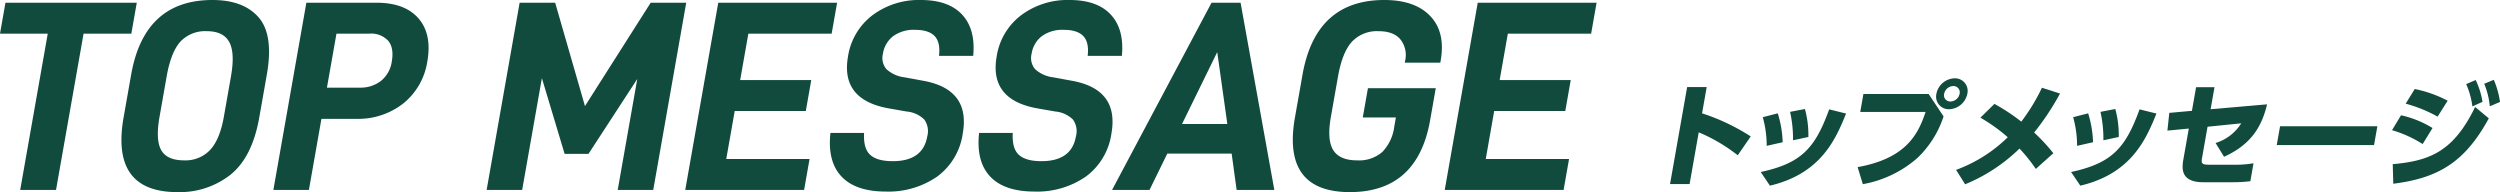
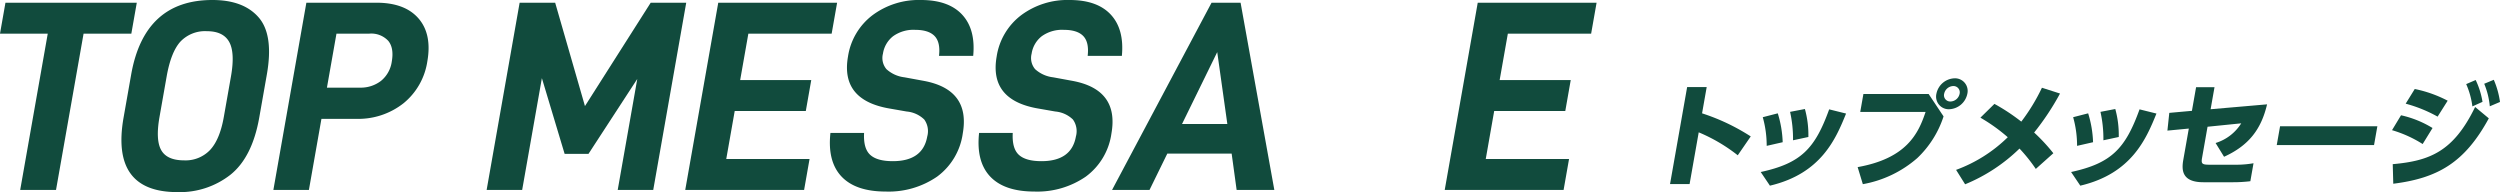
<svg xmlns="http://www.w3.org/2000/svg" width="577" height="44.337" viewBox="0 0 577 44.337">
  <defs>
    <clipPath id="a">
      <rect width="577" height="44.337" fill="#114b3d" />
    </clipPath>
  </defs>
  <g transform="translate(-83 -932)">
    <g transform="translate(83 932)">
      <g transform="translate(0 0)" clip-path="url(#a)">
        <path d="M400.945,35.835a38.338,38.338,0,0,0-9.009-5.3L389.83,42.476h-4.513l3.948-22.388h4.513l-1.068,6.062a47.85,47.85,0,0,1,11.233,5.329Z" transform="translate(0.128 0.006)" fill="#114b3d" />
        <path d="M406.239,39.692c9.33-2.022,12.525-5.407,15.8-14.462l3.9.971c-2.371,5.853-5.751,13.858-17.576,16.641Zm1.38-6.037a24.356,24.356,0,0,0-.906-6.614l3.462-.892a25.1,25.1,0,0,1,1.134,6.666Zm6.077-1.286a28.7,28.7,0,0,0-.679-6.561l3.421-.656a22.476,22.476,0,0,1,.8,6.456Z" transform="translate(0.135 0.008)" fill="#114b3d" />
        <path d="M444.987,21.69l3.444,5.17a23.106,23.106,0,0,1-6.05,9.606A26.009,26.009,0,0,1,429.8,42.5l-1.2-3.936c11.325-2.022,14.013-7.742,15.679-12.73H429.2l.73-4.145Zm8.932-.053a4.449,4.449,0,0,1-4.2,3.569,2.914,2.914,0,0,1-2.939-3.569,4.423,4.423,0,0,1,4.2-3.569,2.916,2.916,0,0,1,2.94,3.569m-5.354,0a1.445,1.445,0,0,0,1.47,1.784,2.221,2.221,0,0,0,2.1-1.784,1.456,1.456,0,0,0-1.469-1.785,2.224,2.224,0,0,0-2.1,1.785" transform="translate(0.143 0.006)" fill="#114b3d" />
        <path d="M460.164,23.972a45.458,45.458,0,0,1,6.2,4.094,44.151,44.151,0,0,0,4.765-7.822l4.172,1.338a59.847,59.847,0,0,1-5.97,9,41.513,41.513,0,0,1,4.432,4.778l-4.05,3.622a37.254,37.254,0,0,0-3.762-4.7A39.351,39.351,0,0,1,453.4,42.528L451.314,39.2a33.423,33.423,0,0,0,11.928-7.534,39.812,39.812,0,0,0-6.314-4.514Z" transform="translate(0.15 0.006)" fill="#114b3d" />
        <path d="M477.85,39.692c9.33-2.022,12.525-5.407,15.8-14.462l3.9.971c-2.37,5.853-5.75,13.858-17.575,16.641Zm1.38-6.037a24.356,24.356,0,0,0-.906-6.614l3.462-.892a25.1,25.1,0,0,1,1.134,6.666Zm6.077-1.286a28.7,28.7,0,0,0-.679-6.561l3.421-.656a22.476,22.476,0,0,1,.8,6.456Z" transform="translate(0.159 0.008)" fill="#114b3d" />
        <path d="M500.072,30.139l.434-4.093,5.225-.472.963-5.459h4.251l-.9,5.091,13.029-1.128c-1.368,5.827-4.277,9.528-9.926,12.1L511.192,33a10.667,10.667,0,0,0,5.917-4.541l-7.774.787-1.259,7.139c-.254,1.443-.025,1.628,1.865,1.628h5.929a22.819,22.819,0,0,0,4.075-.342l-.731,4.148a32.6,32.6,0,0,1-3.95.235h-6.9c-5.117,0-5.01-2.992-4.616-5.223l1.263-7.165Z" transform="translate(0.166 0.006)" fill="#114b3d" />
        <path d="M548.519,29.14l-.764,4.33H525.3l.764-4.33Z" transform="translate(0.175 0.009)" fill="#114b3d" />
        <path d="M558.966,33.237a27.912,27.912,0,0,0-7.07-3.2l2.076-3.438a23.683,23.683,0,0,1,7.274,2.94Zm-6.905,4.646c8.556-.761,14.026-2.913,19.014-13.2l3.159,2.624c-5.553,10.21-11.776,13.8-22.051,15.091Zm10.355-10.971a32.3,32.3,0,0,0-7.369-2.991l2.093-3.386a28.766,28.766,0,0,1,7.6,2.7Zm8.785-8.451a18.343,18.343,0,0,1,1.578,5.039l-2.336,1.051a18.5,18.5,0,0,0-1.429-5.146Zm4.181-.052a19.505,19.505,0,0,1,1.433,5.118l-2.354,1a17.76,17.76,0,0,0-1.288-5.2Z" transform="translate(0.184 0.006)" fill="#114b3d" />
        <path d="M19.289,7.765l-6.36,36.071H4.662l6.36-36.071H0L1.259.626H31.571L30.312,7.765Z" transform="translate(0 0)" fill="#114b3d" />
        <path d="M30.262,17.22Q33.3,0,49.018,0q7.2,0,10.686,4.038T61.575,17.22l-1.745,9.9Q58.219,36.258,53.216,40.3a18.905,18.905,0,0,1-12.267,4.039q-15.469,0-12.433-17.222Zm21.387,9.77,1.646-9.331q.971-5.511-.408-7.985T47.749,7.2a7.834,7.834,0,0,0-6.125,2.412q-2.179,2.41-3.172,8.047L36.806,26.99q-.938,5.322.4,7.672t5.285,2.349a7.8,7.8,0,0,0,6-2.413q2.24-2.41,3.158-7.608" transform="translate(0.009 0)" fill="#114b3d" />
        <path d="M98.6,14.215a15.384,15.384,0,0,1-5.483,9.612,16.855,16.855,0,0,1-11,3.6H74.168L71.275,43.835h-8.2L70.689.626H86.848q6.575,0,9.724,3.631T98.6,14.215m-8.2,0q.552-3.13-.815-4.791a5.346,5.346,0,0,0-4.373-1.659H77.635l-2.2,12.461h7.578a7.639,7.639,0,0,0,4.911-1.566A6.994,6.994,0,0,0,90.4,14.215" transform="translate(0.021 0)" fill="#114b3d" />
        <path d="M150.73,43.836h-8.2l4.516-25.613L135.789,35.507h-5.511l-5.248-17.472-4.55,25.8h-8.2L119.895.626h8.2l6.877,23.859L150.144.626h8.2Z" transform="translate(0.037 0)" fill="#114b3d" />
        <path d="M170.78,18.473h16.407l-1.258,7.139H169.521L167.567,36.7h19.225l-1.258,7.138H158.1L165.721.626h27.431l-1.258,7.139H172.668Z" transform="translate(0.053 0)" fill="#114b3d" />
        <path d="M191.6,30.685h7.767q-.192,3.57,1.4,5.041t5.22,1.472q6.952,0,7.957-5.7a4.6,4.6,0,0,0-.688-3.913,6.659,6.659,0,0,0-4.057-1.847l-3.949-.689q-11.371-1.942-9.592-12.024a14.736,14.736,0,0,1,5.656-9.519A17.873,17.873,0,0,1,212.479,0Q218.865,0,222,3.381t2.55,9.519h-7.892q.365-3.132-1.009-4.572t-4.506-1.44a8.044,8.044,0,0,0-5.082,1.472,6.3,6.3,0,0,0-2.341,4.038,3.978,3.978,0,0,0,.811,3.569,7.476,7.476,0,0,0,4.178,1.879l4.428.814q10.793,2,9.005,12.149a14.906,14.906,0,0,1-5.92,9.957,19.723,19.723,0,0,1-11.85,3.444q-6.952,0-10.221-3.475T191.6,30.685" transform="translate(0.064 0)" fill="#114b3d" />
        <path d="M225.9,30.685h7.767q-.192,3.57,1.4,5.041t5.22,1.472q6.952,0,7.957-5.7a4.6,4.6,0,0,0-.688-3.913,6.659,6.659,0,0,0-4.057-1.847l-3.949-.689q-11.371-1.942-9.592-12.024a14.736,14.736,0,0,1,5.656-9.519A17.873,17.873,0,0,1,246.785,0q6.386,0,9.517,3.381t2.55,9.519H250.96q.365-3.132-1.009-4.572t-4.506-1.44a8.044,8.044,0,0,0-5.082,1.472,6.3,6.3,0,0,0-2.341,4.038,3.978,3.978,0,0,0,.811,3.569,7.476,7.476,0,0,0,4.178,1.879l4.428.814q10.793,2,9.005,12.149a14.906,14.906,0,0,1-5.92,9.957,19.723,19.723,0,0,1-11.85,3.444q-6.952,0-10.221-3.475T225.9,30.685" transform="translate(0.075 0)" fill="#114b3d" />
        <path d="M269.332,35.445l-4.109,8.392h-8.644L279.542.626h6.7l7.788,43.21h-8.7l-1.151-8.392Zm11.52-23.421-8.125,16.595h10.459Z" transform="translate(0.085 0)" fill="#114b3d" />
-         <path d="M300.525,17.221Q303.56,0,319.406,0q7.078,0,10.617,3.726t2.379,10.3l-.077.438h-8.2l.077-.438a5.808,5.808,0,0,0-1.049-4.885Q321.582,7.2,318.074,7.2a7.9,7.9,0,0,0-6.161,2.444q-2.215,2.443-3.2,8.015l-1.647,9.332q-.938,5.321.558,7.672t5.5,2.348a8.168,8.168,0,0,0,5.821-1.942,10.289,10.289,0,0,0,2.761-5.887l.364-2.066h-7.641l1.192-6.763h15.656l-1.3,7.389q-2.926,16.594-18.52,16.595-15.721,0-12.683-17.221Z" transform="translate(0.099 0)" fill="#114b3d" />
        <path d="M346.01,18.473h16.407l-1.258,7.139H344.75L342.8,36.7h19.225l-1.258,7.138H333.332L340.951.626h27.431l-1.258,7.139H347.9Z" transform="translate(0.111 0)" fill="#114b3d" />
      </g>
    </g>
  </g>
</svg>